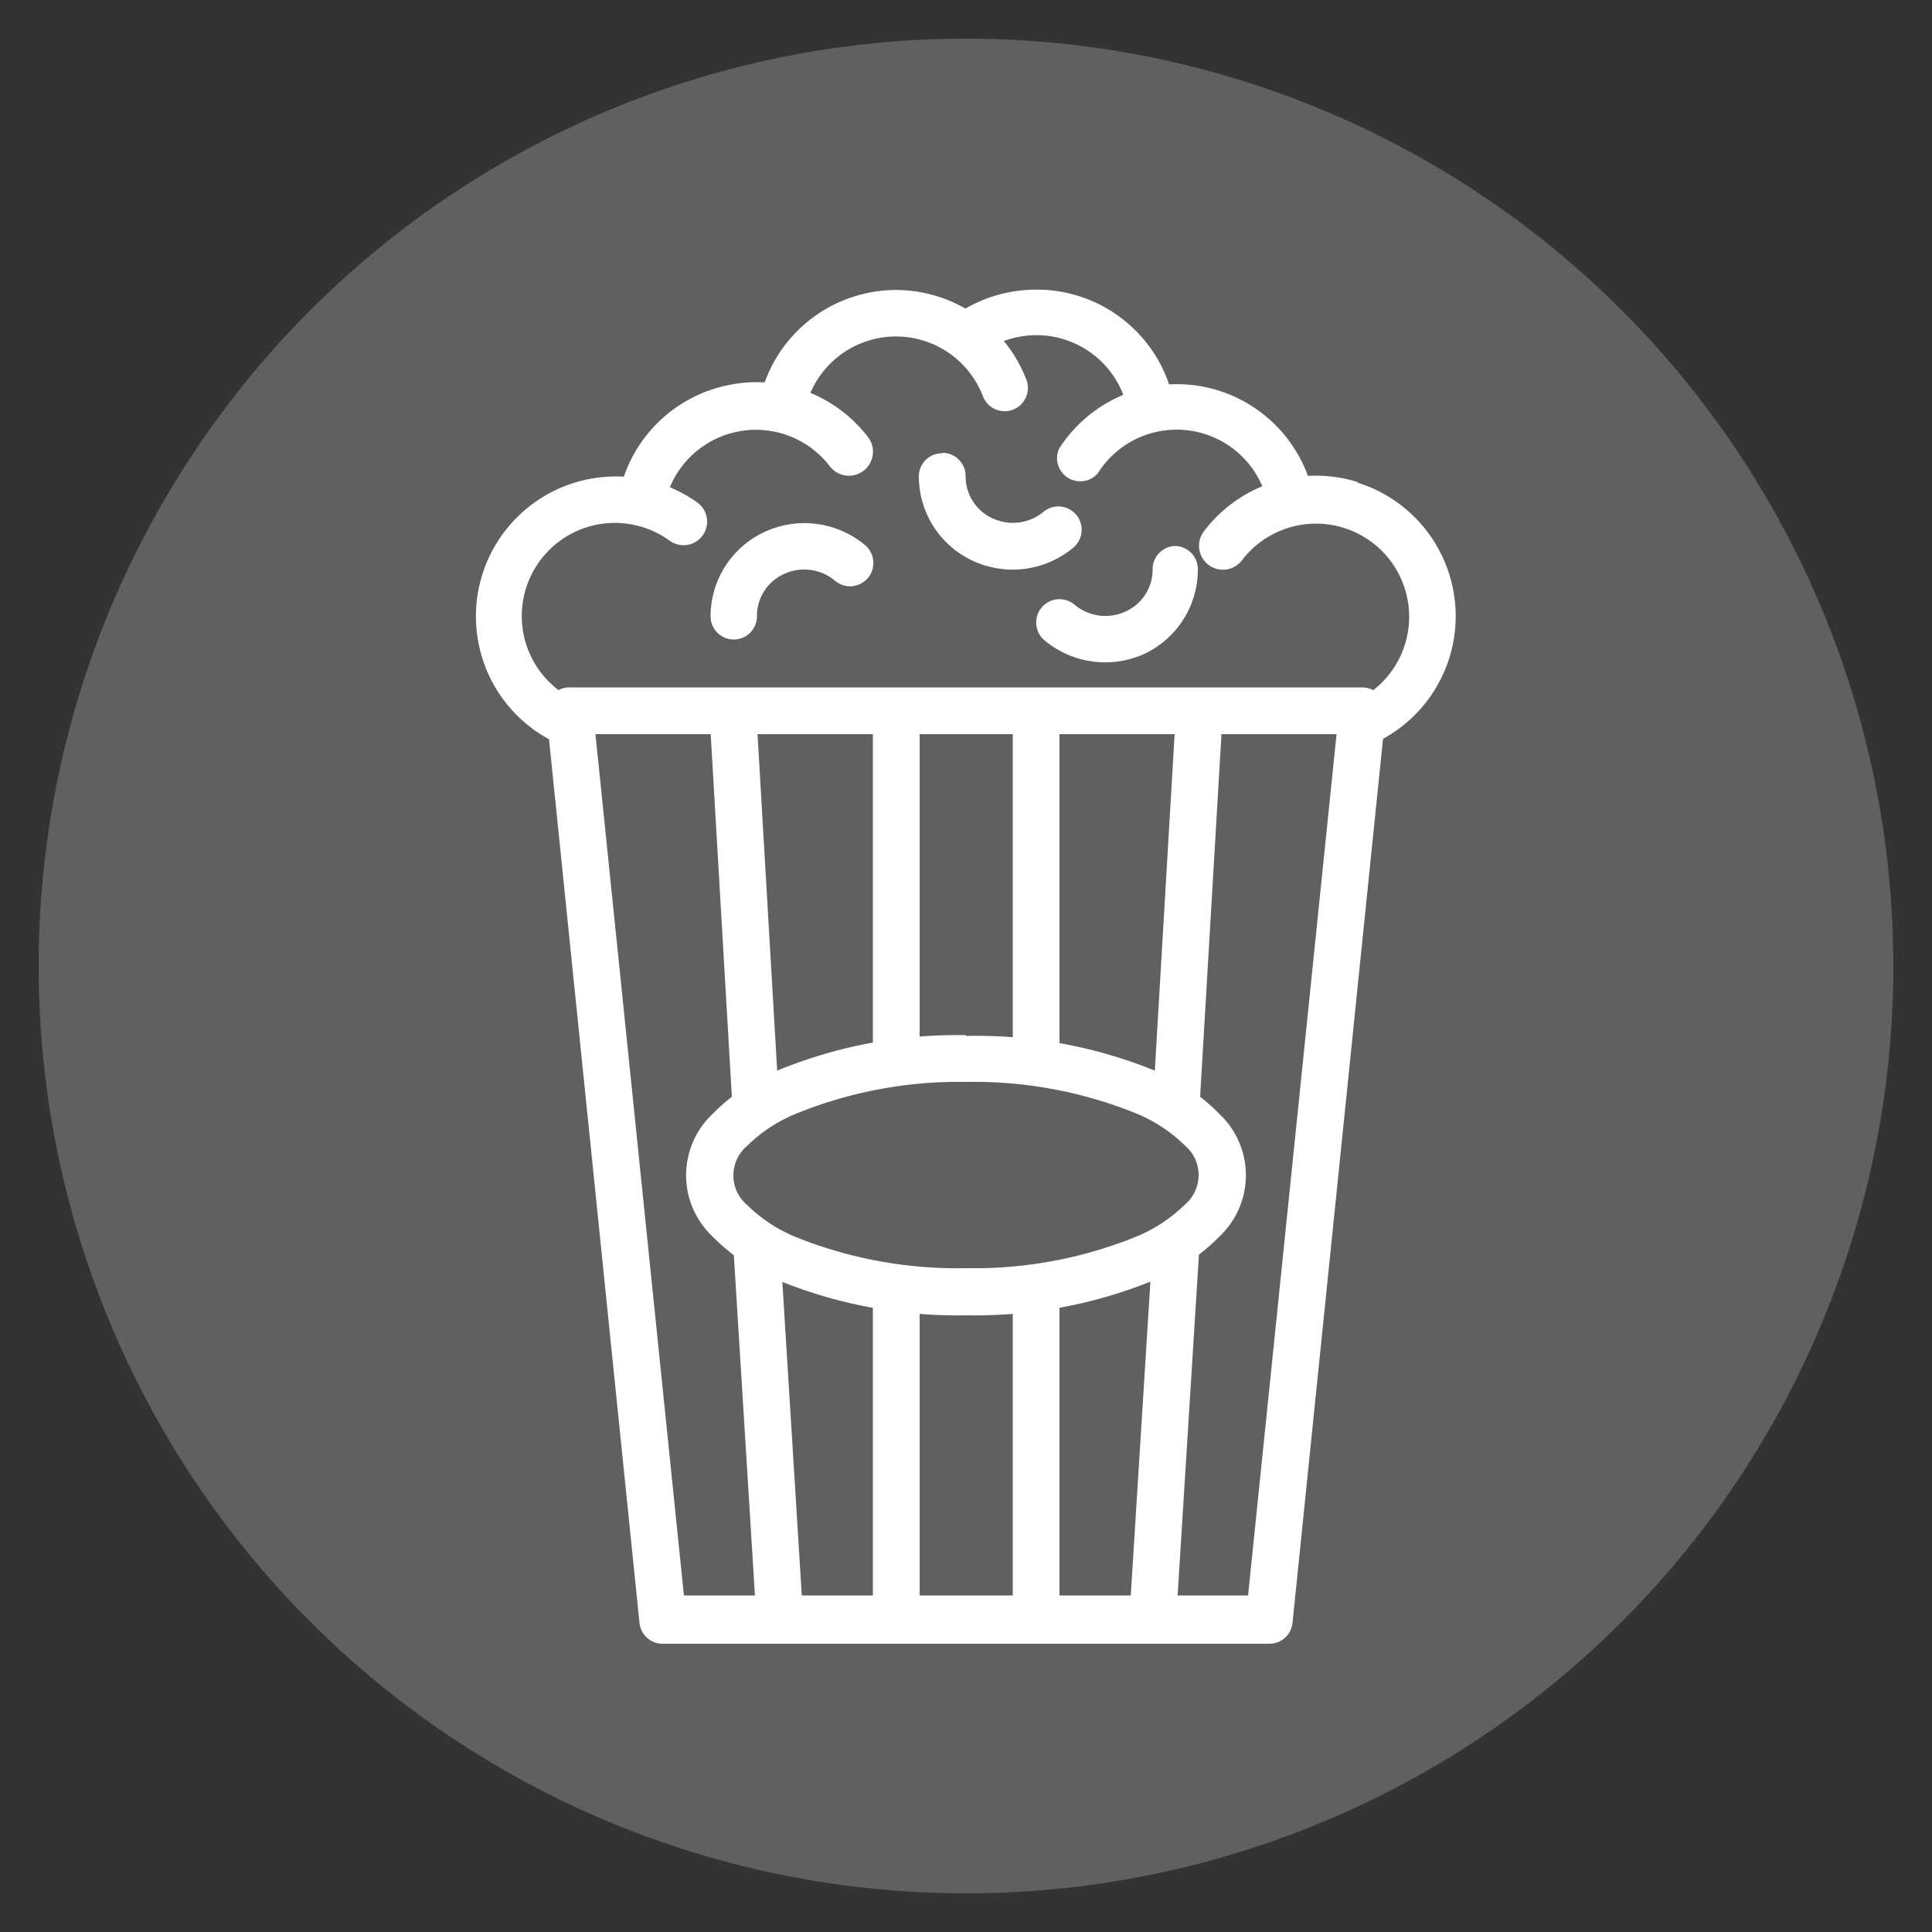
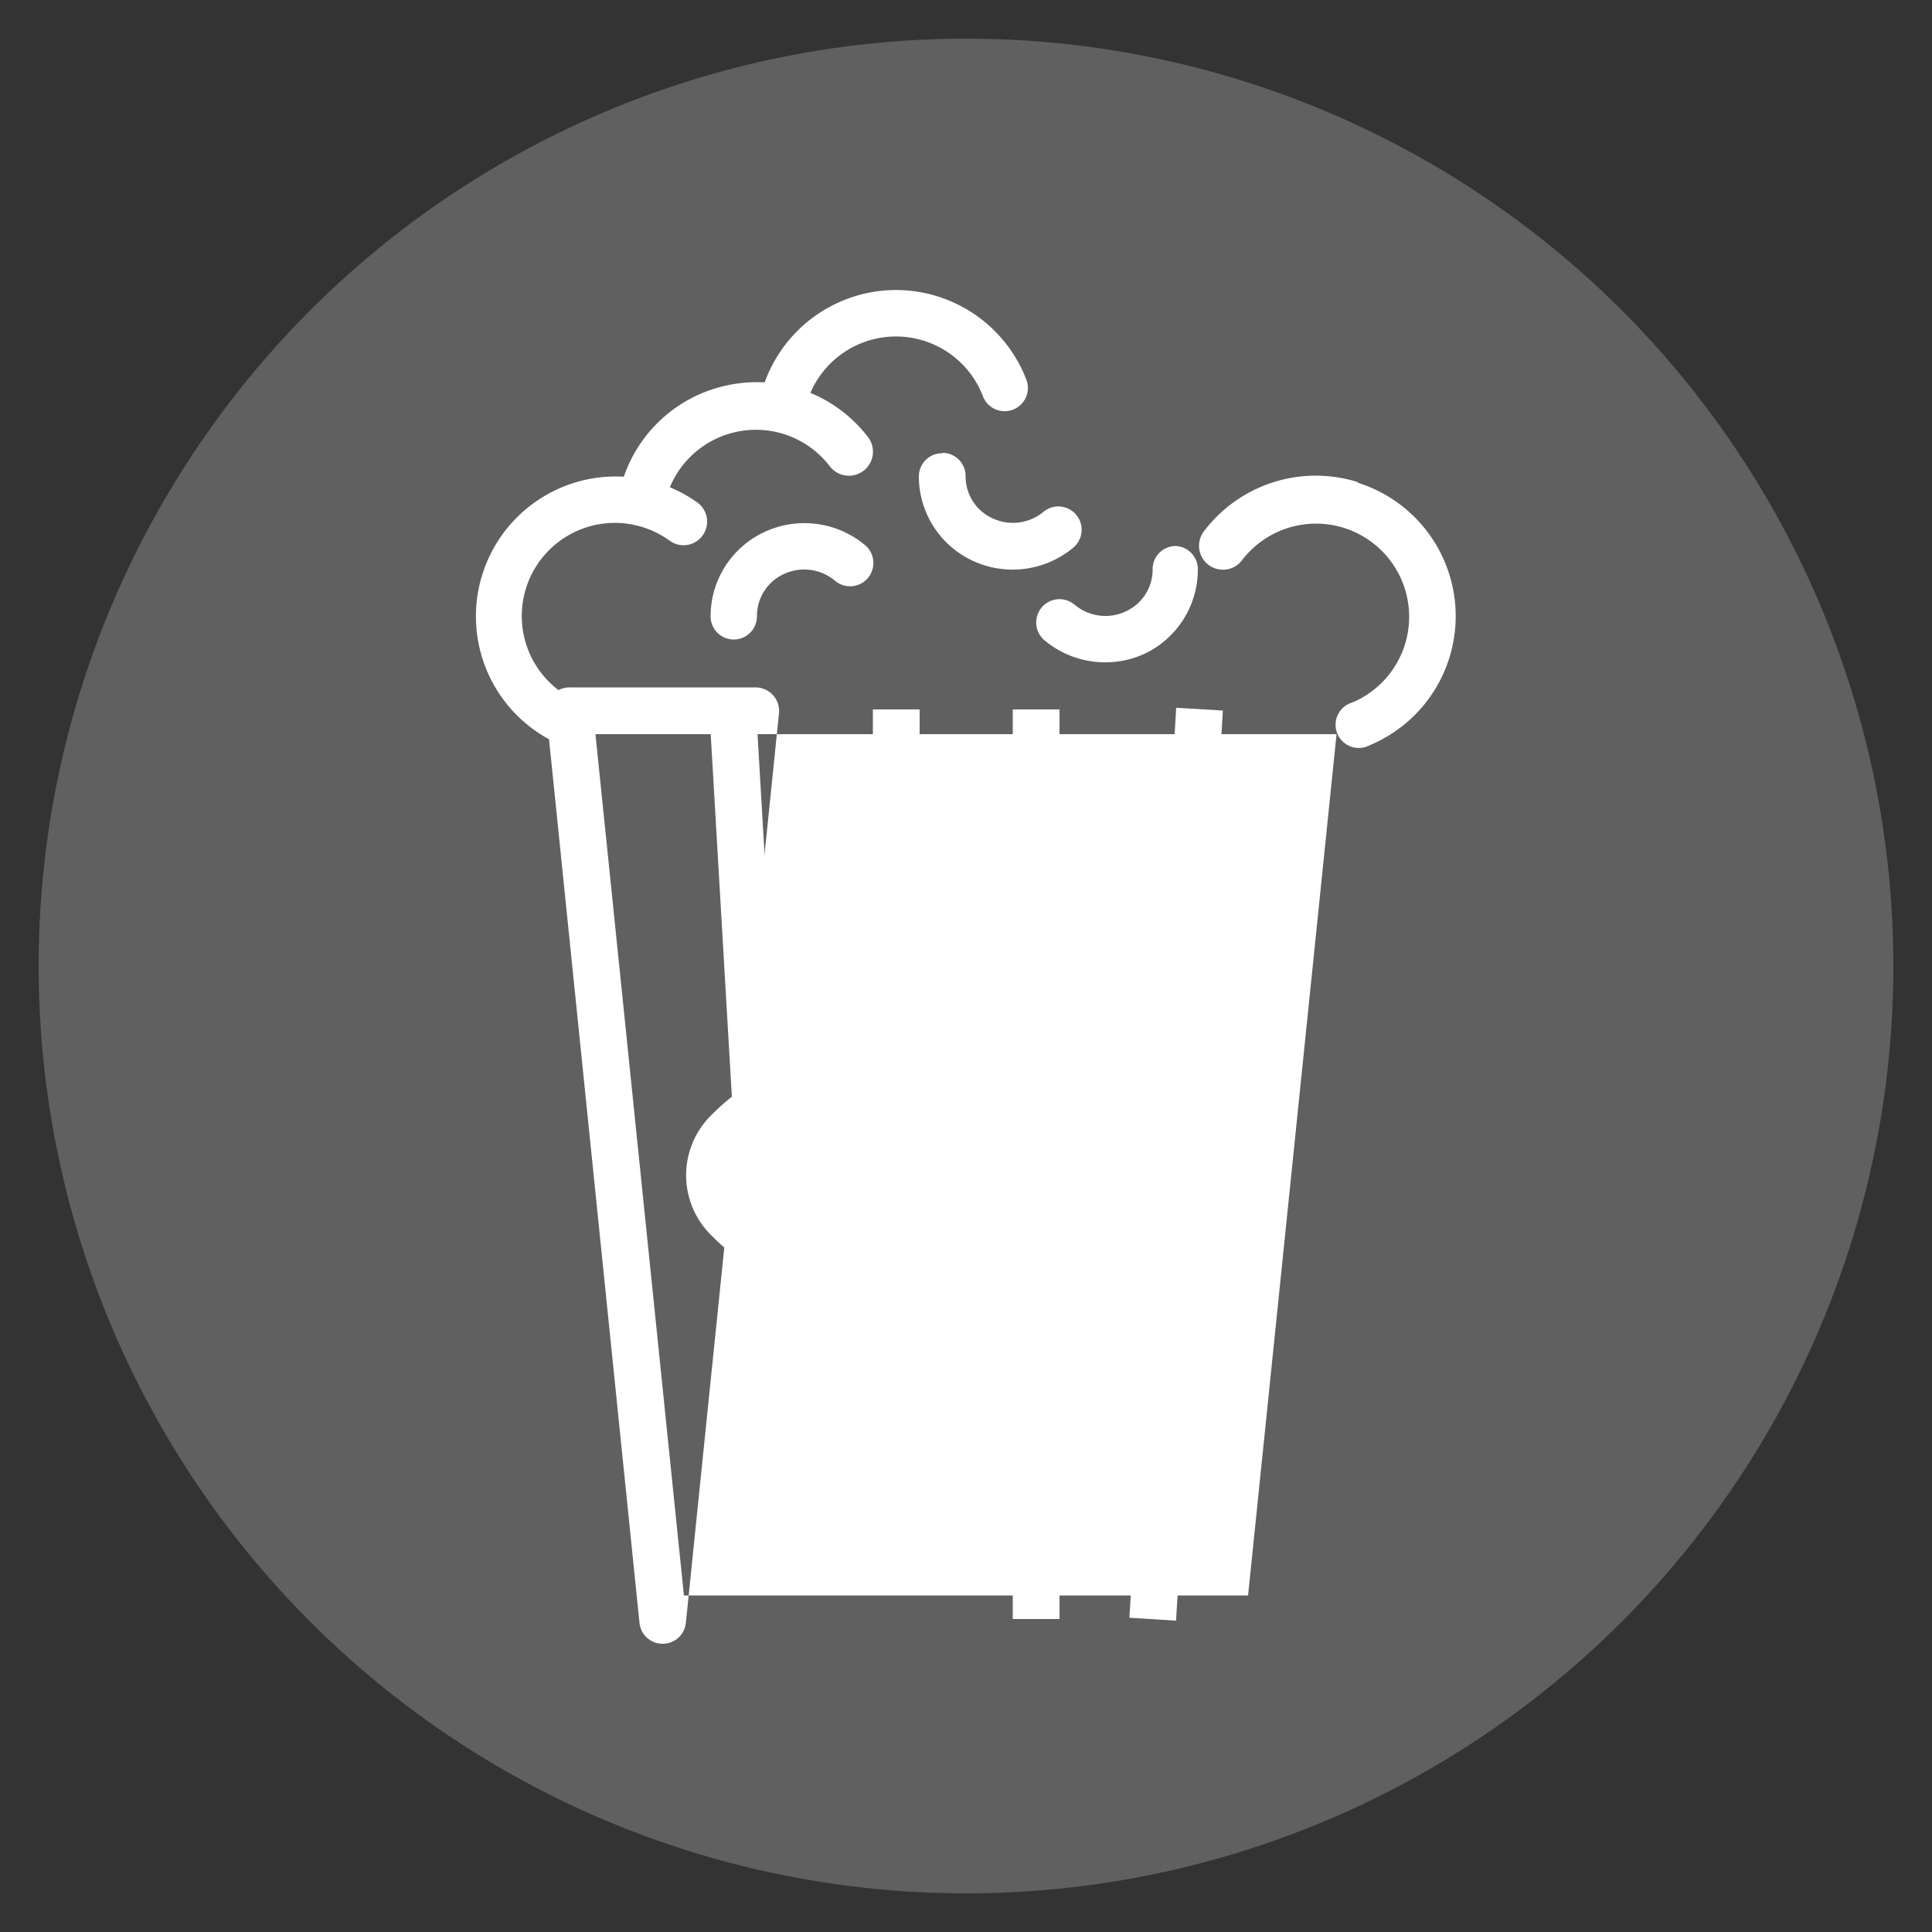
<svg xmlns="http://www.w3.org/2000/svg" id="Layer_1" data-name="Layer 1" viewBox="0 0 50 50">
  <rect x="0" y="0" width="50" height="50" fill="#333333" stroke="none" />
  <defs>
    <style>.cls-1{fill:#606060;}.cls-2{fill:#fff;}</style>
  </defs>
  <title>lg2-icons</title>
  <circle class="cls-1" cx="25" cy="25" r="24" />
-   <path class="cls-2" d="M15.41,19H34.59L32.3,41.29H17.7L15.41,19h0Zm-0.67-1.21h0a0.6,0.6,0,0,0-.6.67L16.55,42a0.6,0.6,0,0,0,.6.54H32.85a0.6,0.6,0,0,0,.6-0.54l2.41-23.54a0.61,0.61,0,0,0-.6-0.67H14.74Z" />
+   <path class="cls-2" d="M15.41,19H34.59L32.3,41.29H17.7L15.41,19h0Zm-0.67-1.21h0a0.6,0.6,0,0,0-.6.67L16.55,42a0.6,0.6,0,0,0,.6.54a0.6,0.6,0,0,0,.6-0.54l2.41-23.54a0.61,0.61,0,0,0-.6-0.67H14.74Z" />
  <rect class="cls-2" x="22.59" y="18.36" width="1.21" height="9.66" />
-   <rect class="cls-2" x="22.59" y="32.85" width="1.21" height="9.05" />
  <rect class="cls-2" x="26.21" y="18.36" width="1.21" height="9.66" />
  <rect class="cls-2" x="26.21" y="32.85" width="1.21" height="9.05" />
  <path class="cls-2" d="M25,28a11.19,11.19,0,0,1,4.44.83,3.93,3.93,0,0,1,1.23.82,1,1,0,0,1,0,1.52,3.9,3.9,0,0,1-1.23.82,11.15,11.15,0,0,1-4.44.83A11.19,11.19,0,0,1,20.56,32a3.93,3.93,0,0,1-1.23-.82,1,1,0,0,1,0-1.52,3.9,3.9,0,0,1,1.23-.82A11.15,11.15,0,0,1,25,28Zm0-1.21a12.2,12.2,0,0,0-4.94.94,5,5,0,0,0-1.62,1.1,2.18,2.18,0,0,0,0,3.17,5,5,0,0,0,1.62,1.1,12.22,12.22,0,0,0,4.94.94,12.21,12.21,0,0,0,4.94-.94A5,5,0,0,0,31.56,32a2.18,2.18,0,0,0,0-3.17,5,5,0,0,0-1.62-1.1A12.22,12.22,0,0,0,25,26.81h0Z" />
  <rect class="cls-2" x="18.66" y="18.35" width="1.21" height="10.28" transform="translate(-1.34 1.16) rotate(-3.34)" />
-   <rect class="cls-2" x="19.27" y="32.23" width="1.21" height="9.67" transform="translate(-2.25 1.3) rotate(-3.55)" />
  <rect class="cls-2" x="25.6" y="22.89" width="10.28" height="1.21" transform="translate(5.48 52.79) rotate(-86.63)" />
  <rect class="cls-2" x="25.29" y="36.47" width="9.67" height="1.21" transform="translate(-8.75 64.83) rotate(-86.42)" />
  <path class="cls-2" d="M16.19,12.34a3.62,3.62,0,0,0-1.87,6.85,0.6,0.6,0,1,0,.54-1.08A2.41,2.41,0,1,1,17.34,14a0.6,0.6,0,1,0,.7-1,3.63,3.63,0,0,0-1.85-.66h0Z" />
  <path class="cls-2" d="M18.7,10A3.62,3.62,0,0,0,16,12.9a0.6,0.6,0,1,0,1.19.21,2.41,2.41,0,0,1,4.28-1.05,0.6,0.6,0,0,0,1-.74A3.63,3.63,0,0,0,18.7,10h0Z" />
  <path class="cls-2" d="M35.13,12.49a3.62,3.62,0,0,1,.31,6.8A0.6,0.6,0,1,1,35,18.18a2.41,2.41,0,1,0-2.85-3.69,0.6,0.6,0,1,1-1-.73,3.63,3.63,0,0,1,4-1.28h0Z" />
-   <path class="cls-2" d="M31.1,10A3.62,3.62,0,0,1,34,12.85a0.6,0.6,0,1,1-1.18.23,2.41,2.41,0,0,0-4.41-.83,0.6,0.6,0,0,1-1-.64A3.62,3.62,0,0,1,31.1,10h0Z" />
  <path class="cls-2" d="M22.87,7.52a3.62,3.62,0,0,0-3.23,2.92,0.6,0.6,0,0,0,1.18.23,2.41,2.41,0,0,1,4.62-.41,0.6,0.6,0,1,0,1.12-.44,3.62,3.62,0,0,0-3.7-2.3h0Z" />
-   <path class="cls-2" d="M26.5,7.51a3.62,3.62,0,0,0-1.62.54,0.6,0.6,0,1,0,.65,1,2.41,2.41,0,0,1,3.64,1.49,0.6,0.6,0,1,0,1.18-.27A3.62,3.62,0,0,0,26.5,7.51Z" />
  <path class="cls-2" d="M19,16.55h0a0.6,0.6,0,0,0,.59-0.61,1.19,1.19,0,0,1,.71-1.09,1.24,1.24,0,0,1,1.31.18,0.6,0.6,0,1,0,.78-0.92,2.45,2.45,0,0,0-2.59-.35,2.41,2.41,0,0,0-1.41,2.18,0.6,0.6,0,0,0,.61.61h0Z" />
  <path class="cls-2" d="M24.39,11.72h0a0.6,0.6,0,0,1,.6.61,1.19,1.19,0,0,0,.71,1.09A1.24,1.24,0,0,0,27,13.25a0.6,0.6,0,1,1,.78.92,2.45,2.45,0,0,1-2.59.35,2.41,2.41,0,0,1-1.41-2.18,0.6,0.6,0,0,1,.61-0.61h0Z" />
  <path class="cls-2" d="M30.42,14.13h0a0.6,0.6,0,0,0-.59.61,1.19,1.19,0,0,1-.71,1.09,1.24,1.24,0,0,1-1.31-.18,0.6,0.6,0,0,0-.78.92,2.45,2.45,0,0,0,2.59.35A2.41,2.41,0,0,0,31,14.74a0.6,0.6,0,0,0-.61-0.61h0Z" />
</svg>